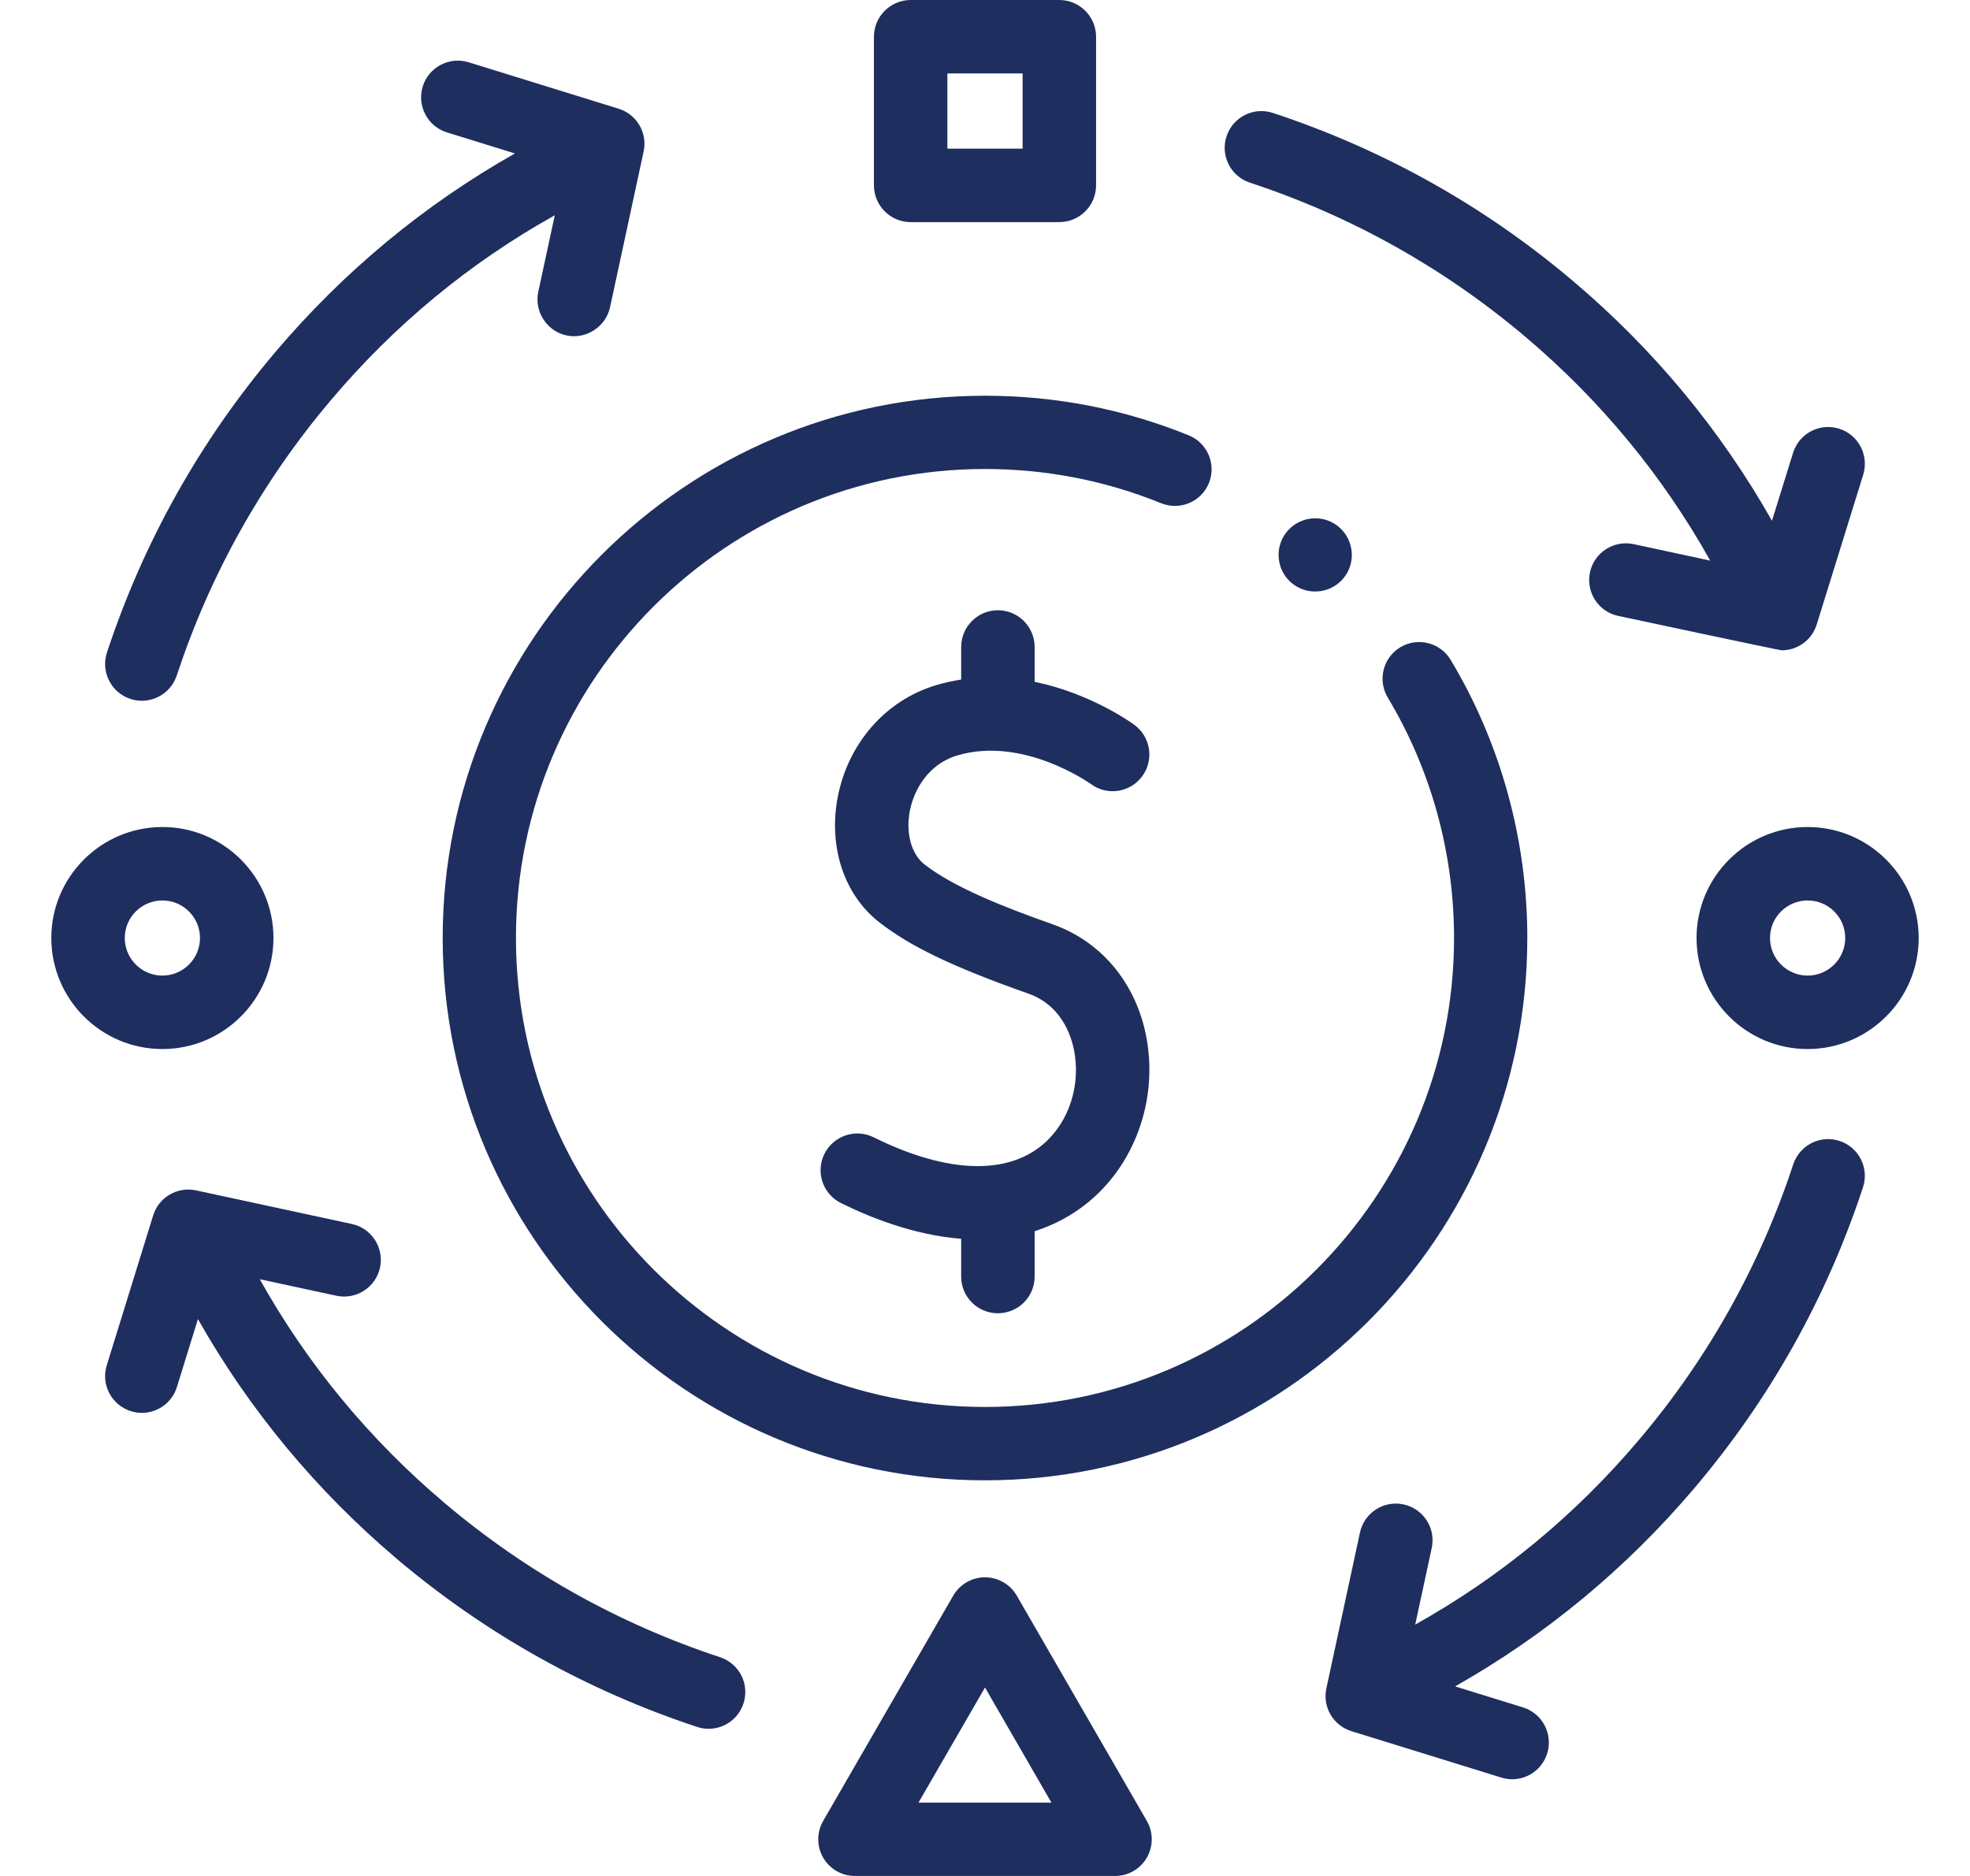
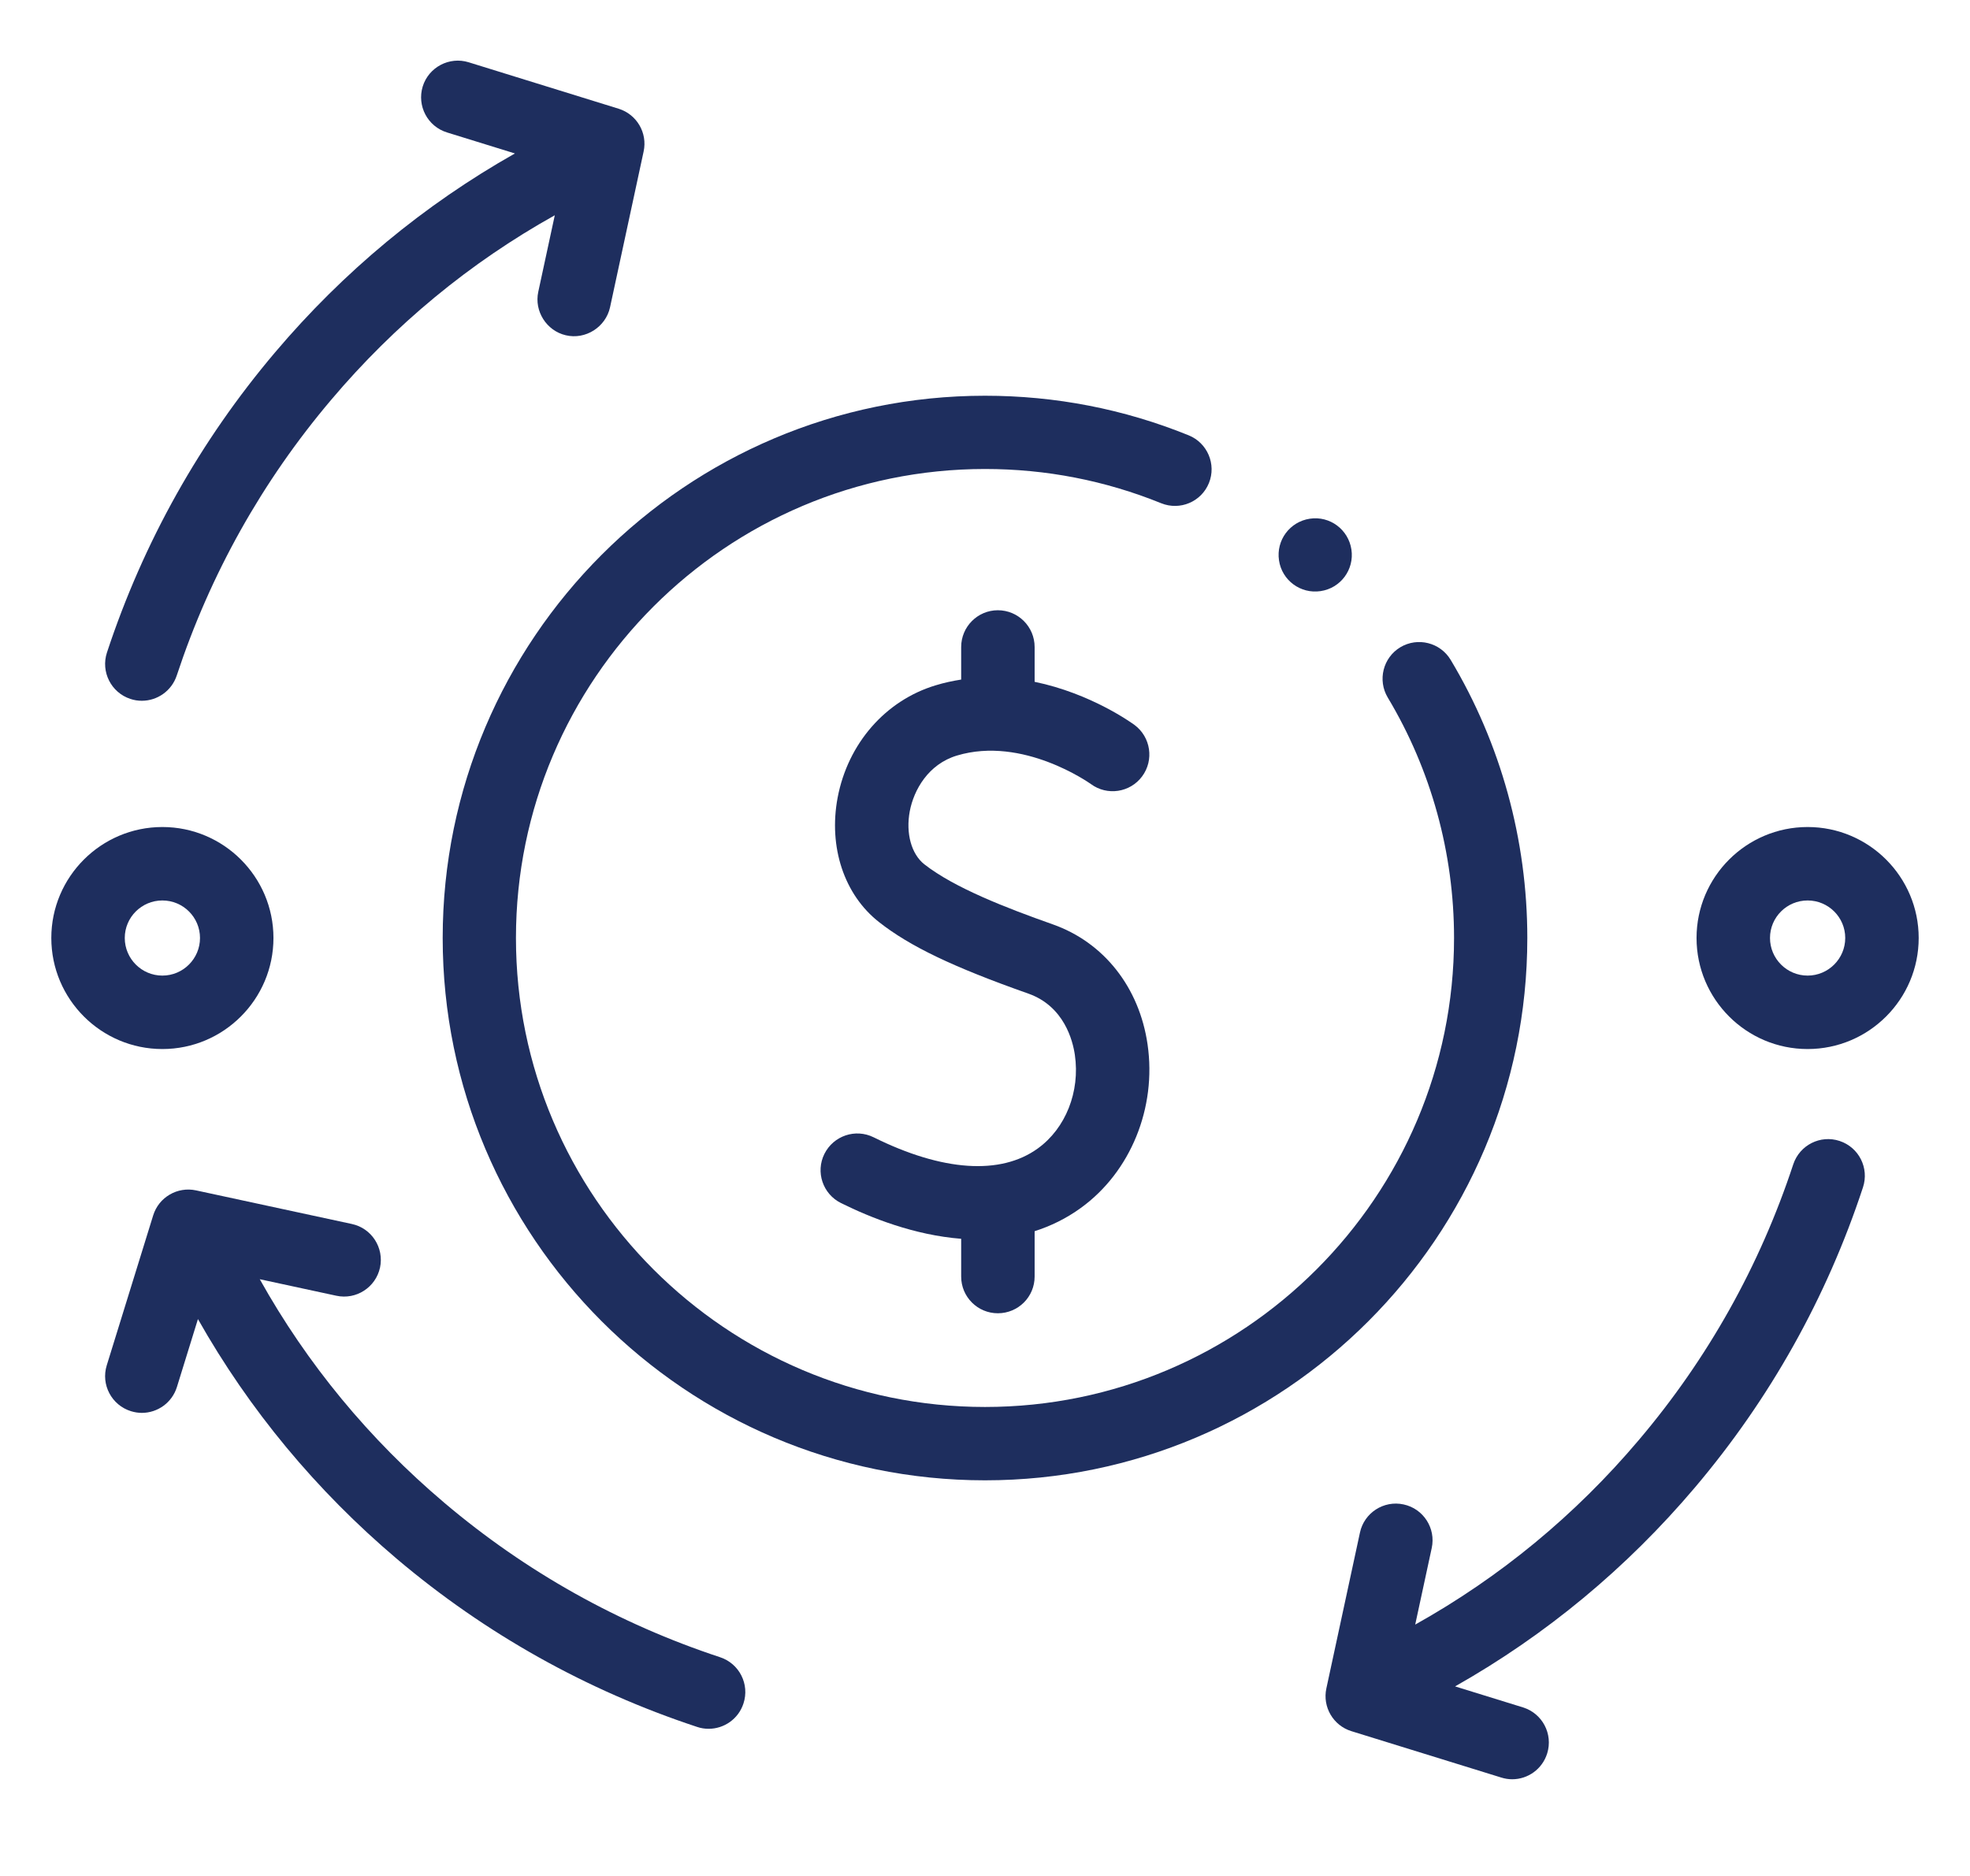
<svg xmlns="http://www.w3.org/2000/svg" width="21" height="20" viewBox="0 0 21 20" fill="none">
  <g clip-path="url(#clip0_1877_8928)">
    <path d="M2.915 10C2.915 9.348 2.384 8.817 1.731 8.817C1.078 8.817 0.547 9.348 0.547 10C0.547 10.653 1.078 11.184 1.731 11.184C2.384 11.184 2.915 10.653 2.915 10ZM1.33 10C1.33 9.779 1.51 9.6 1.731 9.6C1.952 9.6 2.132 9.779 2.132 10C2.132 10.221 1.952 10.401 1.731 10.401C1.51 10.401 1.33 10.221 1.33 10Z" fill="#1E2E5E" />
    <path d="M19.269 8.817C18.616 8.817 18.085 9.348 18.085 10C18.085 10.653 18.616 11.184 19.269 11.184C19.922 11.184 20.453 10.653 20.453 10C20.453 9.348 19.922 8.817 19.269 8.817ZM19.269 10.401C19.048 10.401 18.868 10.221 18.868 10C18.868 9.779 19.048 9.6 19.269 9.6C19.49 9.6 19.67 9.779 19.67 10C19.67 10.221 19.49 10.401 19.269 10.401Z" fill="#1E2E5E" />
-     <path d="M9.708 2.368H11.292C11.508 2.368 11.684 2.192 11.684 1.976V0.392C11.684 0.176 11.508 0 11.292 0H9.708C9.492 0 9.316 0.176 9.316 0.392V1.976C9.316 2.192 9.492 2.368 9.708 2.368ZM10.099 0.783H10.901V1.585H10.099V0.783Z" fill="#1E2E5E" />
-     <path d="M10.839 17.012C10.769 16.891 10.64 16.816 10.5 16.816C10.36 16.816 10.231 16.891 10.161 17.012L8.775 19.413C8.705 19.534 8.705 19.684 8.775 19.805C8.845 19.926 8.974 20 9.114 20H11.886C12.026 20 12.155 19.926 12.225 19.805C12.295 19.684 12.295 19.534 12.225 19.413L10.839 17.012ZM9.791 19.218L10.5 17.991L11.208 19.218H9.791V19.218Z" fill="#1E2E5E" />
    <path d="M1.389 7.451C1.43 7.465 1.471 7.471 1.512 7.471C1.676 7.471 1.829 7.367 1.884 7.202C2.241 6.12 2.795 5.131 3.53 4.263C4.208 3.461 5.009 2.8 5.914 2.295L5.738 3.111C5.693 3.317 5.826 3.526 6.03 3.574C6.241 3.625 6.457 3.487 6.503 3.276L6.861 1.615C6.904 1.417 6.788 1.219 6.594 1.159L4.996 0.664C4.79 0.6 4.57 0.716 4.506 0.922C4.443 1.129 4.558 1.348 4.765 1.412L5.489 1.636C4.52 2.184 3.661 2.896 2.932 3.757C2.132 4.702 1.529 5.778 1.14 6.957C1.073 7.162 1.184 7.383 1.389 7.451Z" fill="#1E2E5E" />
-     <path d="M13.323 1.947C14.406 2.304 15.395 2.858 16.263 3.593C17.064 4.271 17.725 5.073 18.231 5.977L17.414 5.801C17.203 5.756 16.995 5.89 16.949 6.101C16.904 6.313 17.038 6.521 17.249 6.566C17.249 6.566 18.966 6.933 18.993 6.933C19.161 6.933 19.315 6.824 19.366 6.658L19.862 5.06C19.925 4.853 19.81 4.634 19.604 4.57C19.397 4.506 19.178 4.621 19.114 4.828L18.889 5.552C18.341 4.584 17.629 3.724 16.768 2.996C15.824 2.196 14.747 1.593 13.569 1.204C13.364 1.136 13.142 1.248 13.075 1.453C13.007 1.658 13.118 1.879 13.323 1.947Z" fill="#1E2E5E" />
    <path d="M19.61 12.164C19.405 12.096 19.184 12.208 19.116 12.413C18.759 13.496 18.205 14.485 17.47 15.352C16.792 16.154 15.99 16.815 15.086 17.32L15.262 16.504C15.308 16.293 15.173 16.084 14.962 16.039C14.751 15.993 14.542 16.128 14.497 16.339L14.139 18C14.096 18.198 14.212 18.396 14.405 18.456L16.004 18.951C16.042 18.963 16.081 18.969 16.12 18.969C16.287 18.969 16.441 18.861 16.493 18.693C16.557 18.487 16.442 18.267 16.235 18.203L15.511 17.979C16.48 17.431 17.339 16.719 18.068 15.858C18.868 14.913 19.471 13.837 19.859 12.659C19.927 12.453 19.816 12.232 19.61 12.164Z" fill="#1E2E5E" />
    <path d="M7.676 17.668C6.594 17.311 5.605 16.757 4.737 16.022C3.936 15.344 3.274 14.542 2.769 13.638L3.585 13.814C3.797 13.86 4.005 13.725 4.051 13.514C4.096 13.303 3.962 13.094 3.75 13.049L2.09 12.691C1.891 12.648 1.693 12.764 1.633 12.957L1.138 14.556C1.074 14.762 1.19 14.981 1.396 15.045C1.435 15.057 1.474 15.063 1.512 15.063C1.679 15.063 1.834 14.955 1.886 14.787L2.11 14.063C2.658 15.032 3.371 15.891 4.231 16.62C5.176 17.419 6.253 18.022 7.431 18.411C7.472 18.425 7.513 18.431 7.554 18.431C7.718 18.431 7.871 18.327 7.925 18.162C7.993 17.957 7.882 17.736 7.676 17.668Z" fill="#1E2E5E" />
    <path d="M11.223 9.855C10.725 9.679 10.173 9.465 9.854 9.215C9.715 9.106 9.654 8.884 9.698 8.649C9.741 8.422 9.895 8.147 10.201 8.055C10.903 7.844 11.613 8.348 11.629 8.359C11.802 8.487 12.047 8.45 12.175 8.277C12.304 8.103 12.267 7.858 12.094 7.729C12.066 7.709 11.631 7.393 11.029 7.269V6.898C11.029 6.682 10.854 6.506 10.637 6.506C10.421 6.506 10.246 6.682 10.246 6.898V7.245C10.157 7.259 10.066 7.278 9.975 7.306C9.439 7.467 9.038 7.927 8.929 8.504C8.83 9.031 8.999 9.54 9.371 9.831C9.699 10.089 10.16 10.31 10.962 10.593C11.344 10.728 11.436 11.095 11.458 11.247C11.515 11.638 11.36 12.029 11.064 12.243C10.668 12.531 10.046 12.489 9.313 12.125C9.119 12.029 8.885 12.108 8.788 12.302C8.692 12.495 8.771 12.73 8.965 12.826C9.279 12.982 9.746 13.168 10.246 13.207V13.61C10.246 13.826 10.421 14.001 10.637 14.001C10.854 14.001 11.029 13.826 11.029 13.61V13.126C11.198 13.072 11.365 12.992 11.523 12.877C12.052 12.494 12.331 11.81 12.233 11.135C12.145 10.526 11.767 10.047 11.223 9.855Z" fill="#1E2E5E" />
    <path d="M15.464 7.035C15.353 6.85 15.113 6.79 14.928 6.9C14.743 7.011 14.683 7.251 14.793 7.436C15.256 8.208 15.5 9.095 15.5 10C15.5 12.757 13.257 15 10.5 15C7.743 15 5.5 12.757 5.5 10C5.5 7.243 7.743 5 10.5 5C11.15 5 11.781 5.123 12.378 5.365C12.578 5.446 12.806 5.35 12.887 5.15C12.968 4.95 12.871 4.722 12.671 4.641C11.981 4.361 11.251 4.219 10.5 4.219C7.312 4.219 4.719 6.813 4.719 10C4.719 13.188 7.312 15.782 10.5 15.782C13.688 15.782 16.281 13.188 16.281 10C16.281 8.954 15.999 7.928 15.464 7.035Z" fill="#1E2E5E" />
    <path d="M14.077 6.302C14.291 6.271 14.438 6.072 14.406 5.859C14.374 5.645 14.176 5.498 13.963 5.53C13.749 5.562 13.602 5.76 13.634 5.974C13.665 6.187 13.864 6.334 14.077 6.302Z" fill="#1E2E5E" />
  </g>
  <defs>
    <clipPath id="clip0_1877_8928">
      <rect width="20" height="20" fill="white" transform="translate(0.5 0)" />
    </clipPath>
  </defs>
</svg>